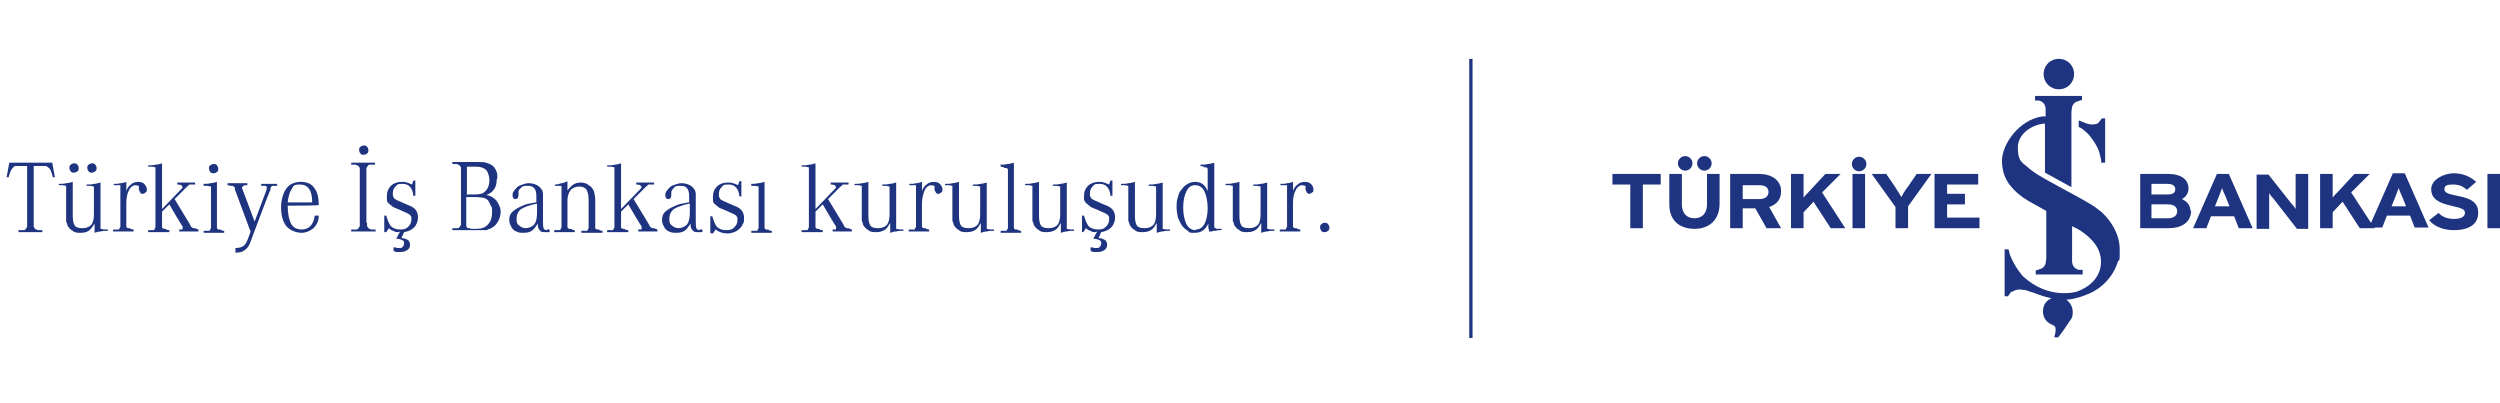
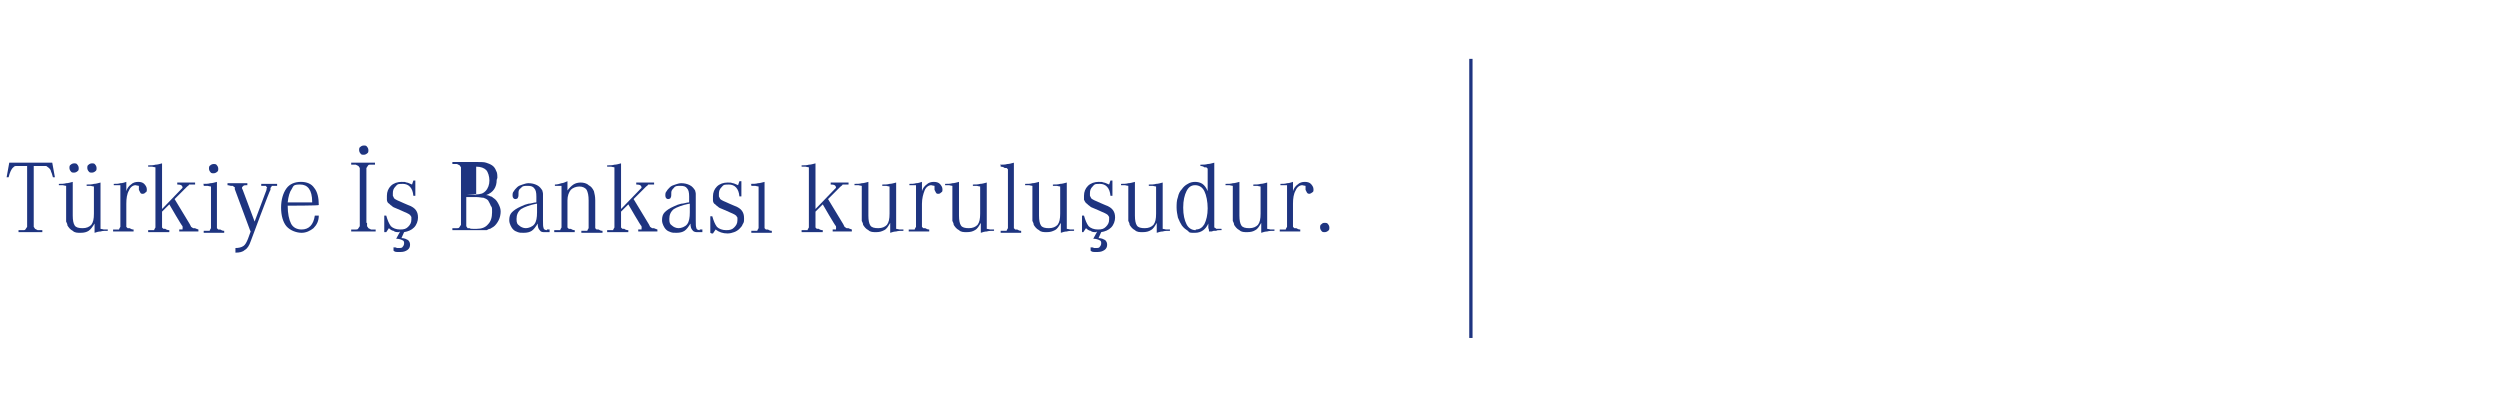
<svg xmlns="http://www.w3.org/2000/svg" id="katman_1" version="1.1" viewBox="0 0 378 61">
  <defs>
    <style>
      .st0 {
        fill: none;
        stroke: #1e3480;
        stroke-miterlimit: 3.9;
        stroke-width: .5px;
      }

      .st1 {
        fill: #1e3480;
        fill-rule: evenodd;
      }
    </style>
  </defs>
-   <path class="st1" d="M331.2,31.9c0-.9-.6-1.5-1.3-1.8.6-.3,1-.9,1-1.6,0-1.4-1.2-2.2-3-2.2h-4.3v8.2h4.3c2,0,3.4-.9,3.4-2.7M328.9,28.6c0,.5-.3.8-1.1.8h-2.5v-1.6h2.4c.8,0,1.2.3,1.2.8ZM329.2,31.9c0,.6-.4,1.1-1.4,1.1h-2.5v-2.1h2.5c.9,0,1.4.4,1.4,1.1ZM340.6,34.5l-3.6-8.2h-1.8l-3.6,8.2h2l.7-1.8h3.5l.7,1.8h2.1ZM337.1,31.2h-2.2l.6-1.5c.2-.5.4-1,.5-1.3,0,.3.3.8.5,1.3l.6,1.5ZM349,34.5v-8.2h-1.9v3.5c0,.5,0,1.5,0,1.8-.1-.2-.4-.6-.7-.9l-3.4-4.3h-1.8v8.2h1.9v-3.6c0-.5,0-1.5,0-1.8.1.2.4.6.7.9l3.5,4.5h1.7ZM374.7,32.1c0-1.8-1.7-2.2-3.2-2.5-1.5-.3-1.9-.5-1.9-1s.3-.7,1.3-.7,1.5.3,2.1.8l1.4-1.2c-.9-.8-2-1.3-3.4-1.3s-3.4.9-3.4,2.4,1.2,2.1,3,2.5c1.8.4,2.1.6,2.1,1.1s-.5.9-1.6.9-1.8-.3-2.4-.9l-1.4,1.1c.7.9,2.1,1.5,3.7,1.5,2.6,0,3.7-1.1,3.7-2.6ZM376.1,34.5h1.9v-8.2h-1.9v8.2ZM359.1,34.5h-2.3l-2.6-4-1.5,1.6v2.4h-1.9v-8.2h1.9v2.3c0,.3,0,1,0,1.3.1-.2.5-.6.7-.8l2.6-2.8h2.3l-2.8,2.8,3,4.6,3.3-7.5h1.8l3.6,8.2h-2.1l-.7-1.8h-3.5l-.7,1.8h-1.2ZM363.8,31.2h-2.2l.6-1.5c.2-.5.4-1,.5-1.3,0,.3.3.8.5,1.3l.6,1.5ZM280.1,34.5h1.9v-8.2h-1.9v8.2ZM251.1,27.9v-1.6h-7.3v1.6h2.7v6.6h1.9v-6.6h2.7ZM269.3,34.5l-1.8-3.2c1.2-.4,1.8-1.2,1.8-2.4,0-1.7-1.5-2.6-3.3-2.6h-4.4v8.2h1.9v-3h1.9l1.7,3h2.2ZM267.4,29c0,.7-.5,1.1-1.4,1.1h-2.5v-2.1h2.5c.8,0,1.4.3,1.4,1ZM279,34.5l-3.5-5.4,2.8-2.8h-2.3l-2.6,2.8c-.3.3-.6.6-.7.8,0-.3,0-1,0-1.3v-2.3h-1.9v8.2h1.9v-2.4l1.5-1.6,2.6,4h2.3ZM291.9,26.3h-2.1l-1.3,1.9c-.4.5-.9,1.3-1,1.6-.2-.3-.7-1.1-1-1.6l-1.3-1.9h-2.2l3.6,5v3.2h1.9v-3.3l3.6-5ZM299.3,34.5v-1.6h-4.9v-2h2.7v-1.6h-2.7v-1.4h4.7v-1.6h-6.6v8.2h6.8ZM256.6,24.7c0-.6.5-1.1,1.1-1.1s1.1.5,1.1,1.1-.5,1.1-1.1,1.1-1.1-.5-1.1-1.1ZM253.7,24.7c0-.6.5-1.1,1.1-1.1s1.1.5,1.1,1.1-.5,1.1-1.1,1.1-1.1-.5-1.1-1.1ZM260,30.9v-4.6h-1.9v4.6c0,1.3-.7,2.1-1.9,2.1s-1.9-.8-1.9-2.1v-4.6h-1.9v4.6c0,2.4,1.5,3.7,3.8,3.7s3.8-1.4,3.8-3.8ZM280,24.8c0-.6.5-1.1,1.1-1.1s1.1.5,1.1,1.1-.5,1.1-1.1,1.1-1.1-.5-1.1-1.1ZM306.2,43.9c-1.1-.3-1.6,0-1.9.2h-.2c-.2.3-.5.7-.5.7h-.5v-7.1h.6s.1.5.2.8c.7,1.9,2,3.3,2,3.3,3.9,3.6,8.1,2.3,8.1,2.3,3.6-1.3,4.2-4.2,3.3-6.3-.9-2-3.2-3.2-3.2-3.2l-.8-.4v5c0,.3-.1,1.3,1,1.6h.6v.7h-7.1v-.6l.6-.2c1.1-.3.9-1.3,1-1.6v-7.2s-.7-.4-.7-.4c-1.2-.7-1.9-1-2.9-1.7-1.9-1.4-3.1-3-3.1-5.5s2.6-6.2,6.1-6.7c.2,0,.3,0,.5,0v-.8c0-.3.1-1.3-1-1.6h-.6v-.7h7.1v.6l-.6.2c-1.1.3-.9,1.3-1,1.6v11.4s-4-2.2-4-2.2v-7.4c-.2,0-.3,0-.3,0-2,.3-3.8,1.7-3.8,3.6s.5,2.2,1.4,2.9c0,0,.5.5,1.6,1.2,1.1.7,5.4,3,5.4,3,0,0,2.6,1.4,3.4,2,.4.3.9.7.9.7,1.5,1.4,2.7,3.4,2.7,5.6s0,1.3-.3,1.9c0,0-.9,3.7-5.1,5.1,0,0-1.2.5-2.5.6h-.2c.6.4,1,1.1,1,1.9s-.2,1-.5,1.4c-.2.3-.6.9-.8,1.2-.5.7-.9,1.2-.9,1.2h-.6s.3-1,.2-1.3c0-.3-.1-.4-.5-.6-.8-.3-1.4-1-1.4-2s.5-1.7,1.3-2c-.9-.2-1.6-.4-2.6-.8,0,0-1.3-.4-1.5-.5h0ZM318.3,24.6h-.6v-.4c-.1-.3-.2-.9-.3-1.2-.1-.4-.5-1.2-1-1.9-.5-.7-.9-1.1-1.2-1.3-.2-.2-.4-.4-.9-.6v-1l1,.4s.7.3,1.3.2c.5,0,.7-.2.9-.5l.3-.4h.5v6.7ZM309,11.2c0-1.3,1-2.3,2.3-2.3s2.3,1,2.3,2.3-1,2.3-2.3,2.3-2.3-1-2.3-2.3Z" />
  <line class="st0" x1="222.4" y1="8.9" x2="222.4" y2="51.1" />
  <path class="st1" d="M5.1,25.1v8.7c0,.2,0,.4,0,.5l.2.3c0,0,.2.1.4.2.2,0,.4,0,.7,0v.3c-.2,0-.4,0-.6,0-.2,0-.3,0-.4,0h-.4s-.4,0-.4,0h-.4s-.4,0-.4,0c-.1,0-.3,0-.4,0-.2,0-.4,0-.6,0v-.3c.3,0,.5,0,.7,0,.2,0,.3,0,.4-.2l.2-.3c0-.1,0-.3,0-.5v-8.7h-1c-.3,0-.5,0-.7,0-.2,0-.3.1-.5.3-.1.1-.2.3-.3.5-.1.2-.2.5-.3.9h-.3l.4-2.2h6.5l.4,2.2h-.3c-.1-.4-.2-.7-.3-.9,0-.2-.2-.4-.3-.5-.1-.1-.3-.2-.4-.3-.2,0-.4,0-.6,0h-1.2" />
  <path class="st1" d="M10.5,25.4c0-.2,0-.4.2-.5.1-.1.3-.2.5-.2s.4,0,.5.2c.1.1.2.3.2.5s0,.4-.2.5c-.1.1-.3.2-.5.2s-.4,0-.5-.2c-.1-.1-.2-.3-.2-.5M13.2,25.4c0-.2,0-.4.2-.5.1-.1.3-.2.5-.2s.4,0,.5.2c.1.1.2.3.2.5s0,.4-.2.5c-.1.1-.3.2-.5.2s-.4,0-.5-.2c-.1-.1-.2-.3-.2-.5ZM10,28.8c0-.2,0-.3,0-.4v-.3c-.1,0-.5-.1-.5-.1-.1,0-.3,0-.6,0v-.2c.4,0,.8,0,1.1-.1.3,0,.6-.1,1-.2v5.1c0,.7.1,1.2.3,1.5.2.3.6.4,1.2.4s1-.2,1.3-.5c.3-.4.4-.9.4-1.7v-3.4c0-.2,0-.3,0-.4v-.3c-.1,0-.5-.1-.5-.1-.1,0-.3,0-.6,0v-.2c.4,0,.8,0,1.1-.1.3,0,.6-.1,1-.2v6.4c0,.2,0,.3,0,.4v.2c.1,0,.5.1.5.1.2,0,.4,0,.6,0v.2c-.4,0-.8,0-1.1.1-.3,0-.6.1-.9.2v-1.4c-.3.5-.6.9-.9,1.1s-.7.3-1.2.3-.9,0-1.2-.3c-.4-.2-.6-.5-.8-.8,0-.2-.1-.4-.2-.6,0-.2,0-.5,0-.8v-3.7Z" />
  <path class="st1" d="M17.2,28v-.2c.4,0,.7,0,1-.1.3,0,.6-.1.9-.2v.2s0,.3,0,.3v.2s0,.2,0,.2v.3s0,.2,0,.2c.1-.4.4-.8.7-1,.3-.3.7-.4,1.1-.4s.7.1.9.3c.2.2.4.5.4.8s0,.4-.2.5c-.1.1-.2.2-.4.2s-.3,0-.4-.2l-.2-.4h0c0,0,0-.1,0-.1v-.2s0,0,0,0v-.3c-.1,0-.5-.1-.5-.1-.4,0-.8.3-1,.8-.3.5-.4,1.2-.4,2v3.5s.2.2.2.2h.3c.2.1.3.2.6.2v.3c-.2,0-.4,0-.5,0h-.4s-.3,0-.3,0h-1s-.4,0-.4,0c-.1,0-.3,0-.5,0v-.3c.2,0,.4,0,.6,0h.3c0-.1.2-.4.2-.4v-.4s0-5.3,0-5.3c0-.2,0-.3,0-.4v-.2c-.1,0-.4,0-.4,0-.1,0-.3,0-.5,0h-.2" />
  <path class="st1" d="M24.7,31.4l2.7-2.8.2-.2h0c0-.4-.3-.5-.8-.5v-.3c.2,0,.3,0,.4,0h.3s.3,0,.3,0h.3c.2,0,.4,0,.6,0,.2,0,.4,0,.8,0v.3c-.2,0-.4,0-.5,0h-.4c0,.1-.3.3-.3.3l-.3.3-1.6,1.6,2.3,3.8.2.4.3.2h.3c.1.1.3.1.5.2v.3c-.3,0-.6,0-.8,0-.2,0-.4,0-.7,0h-.7s-.3,0-.3,0c-.1,0-.3,0-.4,0v-.3c.2,0,.4,0,.5,0v-.2c.1,0,0-.1,0-.1v-.2c-.1,0-2-3.3-2-3.3l-1.1,1.1v2.4s.2.2.2.2h.3c.1.1.3.2.6.2v.3c-.4,0-.7,0-.9,0-.2,0-.4,0-.7,0s-.5,0-.7,0c-.2,0-.5,0-.9,0v-.3c.2,0,.4,0,.6,0h.3c0-.1.2-.4.2-.4v-.4s0-8.1,0-8.1c0-.2,0-.3,0-.4v-.2c-.1,0-.5-.1-.5-.1-.1,0-.3,0-.6,0v-.2c.4,0,.8,0,1.1-.1.3,0,.6-.1,1-.2v6.9" />
  <path class="st1" d="M30.7,27.8c.4,0,.8,0,1.1-.1.3,0,.6-.1,1-.2v7s.2.2.2.2h.3c.2.1.3.2.6.2v.3c-.2,0-.4,0-.5,0h-.4s-.3,0-.3,0h-1s-.4,0-.4,0c-.1,0-.3,0-.5,0v-.3c.2,0,.4,0,.6,0h.3c0-.1.2-.4.2-.4v-.4s0-5.2,0-5.2c0-.2,0-.3,0-.4v-.3c-.1,0-.5-.1-.5-.1-.1,0-.3,0-.6,0v-.2M33,25.5c0,.2,0,.4-.2.5-.1.1-.3.2-.5.2s-.4,0-.5-.2c-.1-.1-.2-.3-.2-.5s0-.4.2-.5c.1-.1.3-.2.5-.2s.4,0,.5.2c.1.1.2.3.2.5Z" />
  <path class="st1" d="M37.8,34.8l-2.3-6.2v-.3c-.1,0-.3-.2-.3-.2h-.3c-.1,0-.3-.1-.5-.1v-.3c.3,0,.6,0,.8,0,.2,0,.4,0,.7,0s.5,0,.7,0c.2,0,.4,0,.8,0v.3c-.3,0-.5,0-.6.1l-.2.2v.2s.1.2.1.2l1.8,4.8,1.8-4.8v-.2c0,0,.1-.1.1-.1l-.2-.3c-.1,0-.4,0-.7,0v-.3h.3s.2,0,.2,0h.6c.2,0,.4,0,.6,0,.2,0,.4,0,.7,0v.3c-.2,0-.4,0-.5,0h-.3c0,.1-.2.3-.2.3v.3c-.1,0-3,7.8-3,7.8-.2.6-.5,1.1-.9,1.3-.3.3-.8.4-1.4.4h0v-.7c.5,0,.9-.1,1.2-.3.3-.2.5-.6.7-1.1l.4-1.1" />
  <path class="st1" d="M45.6,34.7c1.1,0,1.8-.7,2-2.1h.6c0,.8-.3,1.4-.8,1.9-.5.4-1.1.7-1.8.7s-1.7-.3-2.3-1c-.5-.6-.8-1.6-.8-2.8s.3-2.2.8-2.9c.5-.7,1.3-1,2.2-1s1.6.3,2,.9c.5.6.7,1.5.7,2.6h0c0,.1-4.7.1-4.7.1,0,1.2.2,2.1.5,2.7.3.6.9.9,1.6.9M47.2,30.5c0-1.8-.7-2.6-1.8-2.6s-1,.2-1.3.7c-.3.4-.5,1.1-.6,2h3.7Z" />
  <path class="st1" d="M55.5,33.7c0,.2,0,.4,0,.5l.2.3c0,0,.2.1.4.2.2,0,.4,0,.7,0v.3c-.2,0-.4,0-.6,0-.2,0-.3,0-.5,0h-.4s-.4,0-.4,0h-.4s-.4,0-.4,0c-.1,0-.3,0-.4,0-.2,0-.4,0-.6,0v-.3c.3,0,.5,0,.7,0,.2,0,.3,0,.4-.2l.2-.3c0-.1,0-.3,0-.5v-7.8c0-.2,0-.4,0-.5l-.2-.3c0,0-.2-.1-.4-.2-.2,0-.4,0-.7,0v-.3c.2,0,.4,0,.6,0,.2,0,.3,0,.4,0h.4s.7,0,.7,0h.4c.1,0,.3,0,.5,0,.2,0,.4,0,.6,0v.3c-.3,0-.5,0-.7,0-.2,0-.3,0-.4.2l-.2.3c0,.1,0,.3,0,.5v7.8M54.3,22.7c0-.2,0-.4.2-.5.1-.1.3-.2.5-.2s.4,0,.5.2c.1.1.2.3.2.5s0,.4-.2.5c-.1.1-.3.2-.5.2s-.4,0-.5-.2c-.1-.1-.2-.3-.2-.5Z" />
  <path class="st1" d="M60.3,35.1c-.3,0-.6,0-.8-.2-.2,0-.5-.2-.7-.4l-.4.6h-.3v-2.5s.3,0,.3,0c.2.7.4,1.2.7,1.6.3.3.8.5,1.4.5s.9-.1,1.2-.4c.3-.3.5-.6.5-1.1s0-.3,0-.4l-.2-.3c-.1-.1-.3-.2-.5-.3-.2-.1-.5-.2-.9-.4l-.7-.3c-.3-.1-.5-.2-.7-.4-.2-.1-.3-.3-.5-.4-.1-.1-.2-.3-.2-.5,0-.2,0-.4,0-.6,0-.6.2-1.1.6-1.5.4-.4,1-.6,1.6-.6s.5,0,.8.1c.2,0,.5.2.8.3l.2-.6h.3v2.3h-.3c-.1-1.2-.7-1.8-1.6-1.8s-.8.1-1.1.4c-.3.3-.4.6-.4,1s0,.3,0,.4l.2.4c.1.1.3.2.5.3.2.1.5.2.9.4l.7.3c.6.2,1,.5,1.2.8.2.3.3.6.3,1.1s-.2,1.1-.6,1.5c-.4.4-.9.6-1.5.7l-.4.9c.5,0,.8.2,1,.3.2.2.3.4.3.7s-.1.6-.4.8c-.3.2-.6.3-1,.3s-.4,0-.5,0c-.2,0-.4,0-.6-.2v-.5c.2,0,.4,0,.5.1h.3c.3,0,.5,0,.6-.2.1-.1.2-.3.2-.5s0-.4-.3-.5c-.2-.1-.5-.2-.9-.2l.6-1.1" />
-   <path class="st1" d="M75.1,27.2c0,1.1-.5,1.9-1.6,2.3.3,0,.5.1.7.2.2,0,.3.2.5.3.3.2.5.5.7.9.2.4.3.7.3,1.1s-.1.9-.3,1.3c-.2.4-.5.8-.8,1-.2.1-.3.2-.5.3-.2,0-.3.1-.5.2-.2,0-.4,0-.6,0-.2,0-.5,0-.8,0h-3.8v-.3c.3,0,.5,0,.7,0,.2,0,.3,0,.4-.2l.2-.3c0-.1,0-.3,0-.5v-7.7c0-.2,0-.4,0-.5l-.2-.3c0,0-.2-.1-.4-.2-.2,0-.4,0-.7,0v-.3h3.9c.5,0,.9,0,1.2.1s.6.2.9.4c.3.2.5.5.6.8.2.3.2.7.2,1.1M70.5,29.4h1.1c.5,0,.8,0,1.1-.1.2,0,.5-.2.7-.4.4-.4.6-1,.6-1.6s-.2-1.3-.5-1.6c-.3-.3-.8-.5-1.5-.5h-1.4v4.3ZM70.5,29.8v3.9c0,.2,0,.3,0,.5l.2.3h.3c.1.1.3.1.5.1h.6c.7,0,1.3-.2,1.7-.7.4-.4.6-1,.6-1.8s0-.7-.2-1c-.1-.3-.3-.6-.4-.8-.2-.2-.4-.3-.7-.4-.3,0-.6-.1-1-.1h-1.6Z" />
+   <path class="st1" d="M75.1,27.2c0,1.1-.5,1.9-1.6,2.3.3,0,.5.1.7.2.2,0,.3.2.5.3.3.2.5.5.7.9.2.4.3.7.3,1.1s-.1.9-.3,1.3c-.2.4-.5.8-.8,1-.2.1-.3.2-.5.3-.2,0-.3.1-.5.2-.2,0-.4,0-.6,0-.2,0-.5,0-.8,0h-3.8v-.3c.3,0,.5,0,.7,0,.2,0,.3,0,.4-.2l.2-.3c0-.1,0-.3,0-.5v-7.7c0-.2,0-.4,0-.5l-.2-.3c0,0-.2-.1-.4-.2-.2,0-.4,0-.7,0v-.3h3.9c.5,0,.9,0,1.2.1s.6.2.9.4c.3.2.5.5.6.8.2.3.2.7.2,1.1M70.5,29.4h1.1c.5,0,.8,0,1.1-.1.2,0,.5-.2.7-.4.4-.4.6-1,.6-1.6s-.2-1.3-.5-1.6c-.3-.3-.8-.5-1.5-.5v4.3ZM70.5,29.8v3.9c0,.2,0,.3,0,.5l.2.3h.3c.1.1.3.1.5.1h.6c.7,0,1.3-.2,1.7-.7.4-.4.6-1,.6-1.8s0-.7-.2-1c-.1-.3-.3-.6-.4-.8-.2-.2-.4-.3-.7-.4-.3,0-.6-.1-1-.1h-1.6Z" />
  <path class="st1" d="M82.7,34.7h.4s0,.4,0,.4c-.2,0-.3,0-.4,0h-.3c-.4,0-.6,0-.8-.3-.2-.2-.3-.5-.3-1-.3.5-.6.9-.9,1.1-.3.2-.7.3-1.2.3s-.6,0-.9-.1c-.3-.1-.5-.2-.7-.4-.2-.2-.3-.4-.4-.6-.1-.2-.2-.5-.2-.8,0-.5.1-.9.4-1.2.3-.3.7-.6,1.4-.9.4-.2.7-.3,1.1-.4.4,0,.8-.2,1.2-.2v-.9c0-.6-.1-1-.3-1.2-.2-.3-.5-.4-1-.4s-.8,0-1,.3c-.3.2-.4.4-.4.7v.2c0,.3,0,.4-.1.6,0,.1-.2.2-.4.2s-.4-.2-.4-.5,0-.5.2-.7c.1-.2.3-.4.5-.6.2-.2.5-.3.8-.4.3-.1.6-.2.9-.2.5,0,.9.1,1.3.3.4.2.6.5.8.8,0,.1.1.3.1.5,0,.2,0,.4,0,.6v3.4c0,.6,0,1,.1,1.2,0,.2.3.3.5.3M81.1,30.8c-1,.2-1.8.5-2.3.8-.5.4-.7.9-.7,1.5s.1.8.4,1c.2.2.6.4,1,.4s1-.2,1.3-.6c.3-.4.4-1,.4-1.8v-1.3Z" />
  <path class="st1" d="M83.9,28.1v-.2c.4,0,.7-.1,1-.2.3,0,.6-.2.9-.3,0,.2,0,.4,0,.5,0,.1,0,.4,0,.7v.2c.3-.4.6-.7.9-.9.3-.2.7-.3,1.1-.3s.9.1,1.2.4c.4.2.6.5.8.9.1.4.2.8.2,1.4v4.2s.2.2.2.2h.3c.2.1.3.2.6.2v.3c-.4,0-.7,0-.9,0-.2,0-.4,0-.7,0s-.5,0-.7,0c-.2,0-.5,0-.9,0v-.3c.2,0,.4,0,.6,0h.3c0-.1.2-.4.2-.4v-.4s0-3.8,0-3.8c0-.7-.1-1.2-.3-1.6-.2-.3-.6-.5-1.1-.5s-1,.2-1.3.5c-.3.4-.5.9-.5,1.6v4.1s.2.2.2.2h.3c.2.1.3.2.6.2v.3c-.2,0-.4,0-.5,0h-.4s-.3,0-.3,0h-1s-.4,0-.4,0c-.1,0-.3,0-.5,0v-.3c.2,0,.4,0,.6,0h.3c0-.1.2-.4.2-.4v-.4s0-5.3,0-5.3c0-.2,0-.3,0-.4v-.2c0,0-.3,0-.3,0,0,0-.3,0-.5,0h-.2" />
  <path class="st1" d="M94.1,31.4l2.7-2.8.2-.2h0c0-.4-.3-.5-.8-.5v-.3c.2,0,.3,0,.4,0h.3s.3,0,.3,0h.3c.2,0,.4,0,.6,0,.2,0,.4,0,.8,0v.3c-.2,0-.4,0-.5,0h-.4c0,.1-.3.3-.3.3l-.3.3-1.6,1.6,2.3,3.8.2.4.3.2h.3c.1.1.3.1.5.2v.3c-.3,0-.6,0-.8,0-.2,0-.4,0-.7,0h-.7s-.3,0-.3,0c-.1,0-.3,0-.4,0v-.3c.2,0,.4,0,.5,0v-.2c.1,0,0-.1,0-.1v-.2c-.1,0-2-3.3-2-3.3l-1.1,1.1v2.4s.2.2.2.2h.3c.1.1.3.2.6.2v.3c-.4,0-.7,0-.9,0-.2,0-.4,0-.7,0s-.5,0-.7,0c-.2,0-.5,0-.9,0v-.3c.2,0,.4,0,.6,0h.3c0-.1.2-.4.2-.4v-.4s0-8.1,0-8.1c0-.2,0-.3,0-.4v-.2c-.1,0-.5-.1-.5-.1-.1,0-.3,0-.6,0v-.2c.4,0,.8,0,1.1-.1.3,0,.6-.1,1-.2v6.9" />
  <path class="st1" d="M105.8,34.7h.4s0,.4,0,.4c-.2,0-.3,0-.4,0h-.3c-.3,0-.6,0-.8-.3-.2-.2-.3-.5-.3-1-.3.5-.6.9-.9,1.1-.3.2-.7.3-1.2.3s-.6,0-.9-.1c-.3-.1-.5-.2-.7-.4-.2-.2-.3-.4-.4-.6-.1-.2-.2-.5-.2-.8,0-.5.1-.9.4-1.2.3-.3.7-.6,1.4-.9.4-.2.7-.3,1.1-.4.4,0,.8-.2,1.2-.2v-.9c0-.6-.1-1-.3-1.2-.2-.3-.5-.4-1-.4s-.8,0-1,.3c-.2.2-.4.4-.4.7v.2c0,.3,0,.4-.1.6,0,.1-.2.2-.4.2s-.4-.2-.4-.5,0-.5.2-.7c.1-.2.3-.4.5-.6.2-.2.5-.3.8-.4.3-.1.6-.2.9-.2.5,0,.9.1,1.3.3.4.2.6.5.8.8,0,.1.1.3.1.5,0,.2,0,.4,0,.6v3.4c0,.6,0,1,.1,1.2,0,.2.3.3.5.3M104.2,30.8c-1,.2-1.8.5-2.3.8-.5.4-.7.9-.7,1.5s.1.8.4,1c.2.2.6.4,1,.4s1-.2,1.3-.6c.3-.4.4-1,.4-1.8v-1.3Z" />
  <path class="st1" d="M107.4,35.2v-2.5s.3,0,.3,0c.2.7.4,1.2.7,1.6.3.3.8.5,1.4.5s.9-.1,1.2-.4c.3-.3.5-.6.5-1.1s0-.3,0-.4l-.2-.3c-.1-.1-.3-.2-.5-.3-.2-.1-.5-.2-.9-.4l-.7-.3c-.3-.1-.5-.2-.7-.4-.2-.1-.3-.3-.5-.4-.1-.1-.2-.3-.2-.5,0-.2,0-.4,0-.6,0-.6.2-1.1.6-1.5.4-.4,1-.6,1.6-.6s.5,0,.8.1c.2,0,.5.2.8.3l.2-.6h.3v2.3h-.3c-.1-1.2-.7-1.8-1.6-1.8s-.8.1-1.1.4c-.3.3-.4.6-.4,1s0,.3,0,.4l.2.4c.1.1.3.2.5.3.2.1.5.2.9.4l.7.3c.6.2,1,.5,1.2.8.2.3.3.6.3,1.1s0,.6-.2.9c-.1.3-.3.5-.5.7-.2.2-.5.4-.8.5-.3.1-.6.2-1,.2-.7,0-1.3-.2-1.8-.6l-.4.6h-.2" />
  <path class="st1" d="M113.5,27.8c.4,0,.8,0,1.1-.1.3,0,.6-.1,1-.2v7s.2.2.2.2h.3c.2.1.3.2.6.2v.3c-.2,0-.4,0-.5,0h-.4s-.3,0-.3,0h-1s-.4,0-.4,0c-.1,0-.3,0-.5,0v-.3c.2,0,.4,0,.6,0h.3c0-.1.2-.4.2-.4v-.4s0-5.2,0-5.2c0-.2,0-.3,0-.4v-.3c-.1,0-.5-.1-.5-.1-.1,0-.3,0-.6,0v-.2" />
  <path class="st1" d="M123.5,31.4l2.7-2.8.2-.2h0c0-.4-.3-.5-.8-.5v-.3c.2,0,.3,0,.4,0h.3s.3,0,.3,0h.3c.2,0,.4,0,.6,0,.2,0,.4,0,.8,0v.3c-.2,0-.4,0-.5,0h-.4c0,.1-.3.3-.3.3l-.3.3-1.6,1.6,2.3,3.8.2.4.3.2h.3c.1.1.3.1.5.2v.3c-.3,0-.6,0-.8,0-.2,0-.4,0-.7,0h-.7s-.3,0-.3,0c-.1,0-.3,0-.4,0v-.3c.2,0,.4,0,.5,0v-.2c.1,0,0-.1,0-.1v-.2c-.1,0-2-3.3-2-3.3l-1.1,1.1v2.4s.2.2.2.2h.3c.1.1.3.2.6.2v.3c-.4,0-.7,0-.9,0-.2,0-.4,0-.7,0s-.5,0-.7,0c-.2,0-.5,0-.9,0v-.3c.2,0,.4,0,.6,0h.3c0-.1.2-.4.2-.4v-.4s0-8.1,0-8.1c0-.2,0-.3,0-.4v-.2c-.1,0-.5-.1-.5-.1-.1,0-.3,0-.6,0v-.2c.4,0,.8,0,1.1-.1.3,0,.6-.1,1-.2v6.9" />
  <path class="st1" d="M130.3,28.8c0-.2,0-.3,0-.4v-.3c-.1,0-.5-.1-.5-.1-.1,0-.3,0-.6,0v-.2c.4,0,.8,0,1.1-.1.3,0,.6-.1,1-.2v5.1c0,.7.1,1.2.3,1.5.2.3.6.4,1.2.4s1-.2,1.3-.5c.3-.4.4-.9.4-1.7v-3.4c0-.2,0-.3,0-.4v-.3c-.1,0-.5-.1-.5-.1-.1,0-.3,0-.6,0v-.2c.4,0,.8,0,1.1-.1.3,0,.6-.1,1-.2v6.4c0,.2,0,.3,0,.4v.2c.1,0,.5.1.5.1.2,0,.4,0,.6,0v.2c-.4,0-.8,0-1.1.1-.3,0-.6.1-.9.2v-.2s0-.1,0-.1v-.2s0-.2,0-.2v-.5s0-.3,0-.3c-.3.5-.5.9-.9,1.1s-.7.3-1.2.3-.9,0-1.2-.3c-.4-.2-.6-.5-.8-.8,0-.2-.1-.4-.2-.6,0-.2,0-.5,0-.8v-3.7" />
  <path class="st1" d="M137.5,28v-.2c.4,0,.7,0,1-.1.3,0,.6-.1.9-.2v.2s0,.3,0,.3v.2s0,.2,0,.2v.3s0,.2,0,.2c.1-.4.4-.8.7-1,.3-.3.7-.4,1.1-.4s.7.1.9.3c.2.2.4.5.4.8s0,.4-.2.5c-.1.1-.2.2-.4.2s-.3,0-.4-.2l-.2-.4h0c0,0,0-.1,0-.1v-.2s0,0,0,0v-.3c-.1,0-.5-.1-.5-.1-.4,0-.8.3-1,.8-.2.5-.4,1.2-.4,2v3.5s.2.2.2.2h.3c.2.1.3.2.6.2v.3c-.2,0-.4,0-.5,0h-.4s-.3,0-.3,0h-1s-.4,0-.4,0c-.1,0-.3,0-.5,0v-.3c.2,0,.4,0,.6,0h.3c0-.1.2-.4.2-.4v-.4s0-5.3,0-5.3c0-.2,0-.3,0-.4v-.2c-.1,0-.4,0-.4,0-.1,0-.3,0-.5,0h-.2" />
  <path class="st1" d="M144,28.8c0-.2,0-.3,0-.4v-.3c-.1,0-.5-.1-.5-.1-.1,0-.3,0-.6,0v-.2c.4,0,.8,0,1.1-.1.3,0,.6-.1,1-.2v5.1c0,.7.1,1.2.3,1.5.2.3.6.4,1.2.4s1-.2,1.3-.5c.3-.4.4-.9.4-1.7v-3.4c0-.2,0-.3,0-.4v-.3c-.1,0-.5-.1-.5-.1-.1,0-.3,0-.6,0v-.2c.4,0,.8,0,1.1-.1.3,0,.6-.1,1-.2v6.4c0,.2,0,.3,0,.4v.2c.1,0,.5.1.5.1.2,0,.4,0,.6,0v.2c-.4,0-.8,0-1.1.1-.3,0-.6.1-.9.2v-.2s0-.1,0-.1v-.2s0-.2,0-.2v-.5s0-.3,0-.3c-.3.5-.5.9-.9,1.1-.3.2-.7.3-1.2.3s-.9,0-1.2-.3c-.4-.2-.6-.5-.8-.8,0-.2-.1-.4-.2-.6,0-.2,0-.5,0-.8v-3.7" />
  <path class="st1" d="M151.2,24.9c.4,0,.8,0,1.1-.1.3,0,.6-.1,1-.2v9.9s.2.2.2.2h.3c.2.1.3.2.6.2v.3c-.2,0-.4,0-.5,0h-.4s-.3,0-.3,0h-1s-.4,0-.4,0c-.1,0-.3,0-.5,0v-.3c.2,0,.4,0,.6,0h.3c0-.1.2-.4.2-.4v-.4s0-8.1,0-8.1c0-.2,0-.3,0-.4l-.2-.2h-.3c-.1-.1-.3-.2-.6-.2v-.2" />
  <path class="st1" d="M156.1,28.8c0-.2,0-.3,0-.4v-.3c-.1,0-.5-.1-.5-.1-.1,0-.3,0-.6,0v-.2c.4,0,.8,0,1.1-.1.3,0,.6-.1,1-.2v5.1c0,.7.1,1.2.3,1.5.2.3.6.4,1.2.4s1-.2,1.3-.5c.3-.4.4-.9.4-1.7v-3.4c0-.2,0-.3,0-.4v-.3c-.1,0-.5-.1-.5-.1-.1,0-.3,0-.6,0v-.2c.4,0,.8,0,1.1-.1.3,0,.6-.1,1-.2v6.4c0,.2,0,.3,0,.4v.2c.1,0,.5.1.5.1.2,0,.4,0,.6,0v.2c-.4,0-.8,0-1.1.1-.3,0-.6.1-.9.2v-.2s0-.1,0-.1v-.2s0-.2,0-.2v-.5s0-.3,0-.3c-.3.5-.5.9-.9,1.1s-.7.3-1.2.3-.9,0-1.2-.3c-.4-.2-.6-.5-.8-.8,0-.2-.1-.4-.2-.6,0-.2,0-.5,0-.8v-3.7" />
  <path class="st1" d="M165.7,35.1c-.3,0-.6,0-.8-.2-.2,0-.5-.2-.7-.4l-.4.6h-.2v-2.5s.3,0,.3,0c.2.7.4,1.2.7,1.6.3.3.8.5,1.4.5s.9-.1,1.2-.4c.3-.3.5-.6.5-1.1s0-.3,0-.4l-.2-.3c-.1-.1-.3-.2-.5-.3-.2-.1-.5-.2-.9-.4l-.7-.3c-.3-.1-.5-.2-.7-.4-.2-.1-.3-.3-.5-.4-.1-.1-.2-.3-.3-.5,0-.2,0-.4,0-.6,0-.6.2-1.1.6-1.5.4-.4,1-.6,1.6-.6s.5,0,.8.1c.2,0,.5.2.8.3l.2-.6h.3v2.3h-.3c-.1-1.2-.7-1.8-1.6-1.8s-.8.1-1.1.4c-.3.3-.4.6-.4,1s0,.3,0,.4l.2.4c.1.1.3.2.5.3.2.1.5.2.9.4l.7.3c.6.2,1,.5,1.2.8.2.3.3.6.3,1.1s-.2,1.1-.6,1.5c-.4.4-.9.6-1.5.7l-.4.9c.5,0,.8.2,1,.3.2.2.3.4.3.7s-.1.6-.4.8c-.3.2-.6.3-1,.3s-.4,0-.5,0c-.2,0-.4,0-.6-.2v-.5c.2,0,.4,0,.5.1h.3c.3,0,.5,0,.6-.2.1-.1.2-.3.2-.5s0-.4-.3-.5c-.2-.1-.5-.2-.9-.2l.6-1.1" />
  <path class="st1" d="M170.6,28.8c0-.2,0-.3,0-.4v-.3c-.1,0-.5-.1-.5-.1-.1,0-.3,0-.6,0v-.2c.4,0,.8,0,1.1-.1.3,0,.6-.1,1-.2v5.1c0,.7.1,1.2.3,1.5.2.3.6.4,1.2.4s1-.2,1.3-.5c.3-.4.4-.9.4-1.7v-3.4c0-.2,0-.3,0-.4v-.3c-.1,0-.5-.1-.5-.1-.1,0-.3,0-.6,0v-.2c.4,0,.8,0,1.1-.1.3,0,.6-.1,1-.2v6.4c0,.2,0,.3,0,.4v.2c.1,0,.5.1.5.1.2,0,.4,0,.6,0v.2c-.4,0-.8,0-1.1.1-.3,0-.6.1-.9.2v-.2s0-.1,0-.1v-.2s0-.2,0-.2v-.5s0-.3,0-.3c-.3.5-.5.9-.9,1.1-.3.2-.7.3-1.2.3s-.9,0-1.2-.3c-.4-.2-.6-.5-.8-.8,0-.2-.1-.4-.2-.6,0-.2,0-.5,0-.8v-3.7" />
  <path class="st1" d="M184.7,34.6v.2h-.3c-.2,0-.4,0-.5.1h-.4c0,0-.3.1-.3.1h-.4c0-.1,0-.4-.1-.5,0-.2,0-.4,0-.7-.4.9-1.1,1.4-2,1.4s-.8,0-1.1-.3c-.3-.2-.6-.4-.9-.8-.2-.3-.4-.7-.6-1.2-.1-.5-.2-1-.2-1.5s0-1.1.2-1.6c.1-.5.3-.9.6-1.2.2-.3.5-.6.9-.8.3-.2.7-.3,1.1-.3s.8.1,1.1.3c.3.2.6.6.8,1.1v-3c0-.2,0-.3,0-.4l-.2-.2h-.3c-.1-.1-.3-.2-.6-.2v-.2c.4,0,.8,0,1.1-.1.3,0,.6-.1,1-.2v9c0,.2,0,.4,0,.5v.3c.1,0,.3.2.3.2.1,0,.2,0,.4,0h.2s.1,0,.1,0M180.8,34.7c.6,0,1-.3,1.3-.8.3-.6.5-1.4.5-2.4s-.2-2-.5-2.6c-.3-.6-.8-.9-1.4-.9s-1,.3-1.3.9c-.3.6-.5,1.4-.5,2.5s.2,1.9.5,2.5c.3.6.8.9,1.4.9Z" />
  <path class="st1" d="M186.4,28.8c0-.2,0-.3,0-.4v-.3c-.1,0-.5-.1-.5-.1-.1,0-.3,0-.6,0v-.2c.4,0,.8,0,1.1-.1.3,0,.6-.1,1-.2v5.1c0,.7.1,1.2.3,1.5.2.3.6.4,1.2.4s1-.2,1.3-.5c.3-.4.4-.9.4-1.7v-3.4c0-.2,0-.3,0-.4v-.3c-.1,0-.5-.1-.5-.1-.1,0-.3,0-.6,0v-.2c.4,0,.8,0,1.1-.1.3,0,.6-.1,1-.2v6.4c0,.2,0,.3,0,.4v.2c.1,0,.5.1.5.1.2,0,.4,0,.6,0v.2c-.4,0-.8,0-1.1.1-.3,0-.6.1-.9.2v-.2s0-.1,0-.1v-.2s0-.2,0-.2v-.5s0-.3,0-.3c-.3.5-.5.9-.9,1.1-.3.2-.7.3-1.2.3s-.9,0-1.2-.3c-.4-.2-.6-.5-.8-.8,0-.2-.1-.4-.2-.6,0-.2,0-.5,0-.8v-3.7" />
  <path class="st1" d="M193.6,28v-.2c.4,0,.7,0,1-.1.3,0,.6-.1.9-.2v.2s0,.3,0,.3v.2s0,.2,0,.2v.3s0,.2,0,.2c.1-.4.4-.8.7-1,.3-.3.7-.4,1.1-.4s.7.1.9.3c.2.2.4.5.4.8s0,.4-.2.5c-.1.1-.3.2-.4.2s-.3,0-.4-.2l-.2-.4h0c0,0,0-.1,0-.1v-.2s0,0,0,0v-.3c-.1,0-.5-.1-.5-.1-.4,0-.8.3-1,.8-.3.5-.4,1.2-.4,2v3.5s.2.2.2.2h.3c.2.1.3.2.6.2v.3c-.2,0-.4,0-.5,0h-.4s-.3,0-.3,0h-1s-.4,0-.4,0c-.1,0-.3,0-.5,0v-.3c.2,0,.4,0,.6,0h.3c0-.1.2-.4.2-.4v-.4s0-5.3,0-5.3c0-.2,0-.3,0-.4v-.2c-.1,0-.4,0-.4,0-.1,0-.3,0-.5,0h-.2" />
  <path class="st1" d="M199.6,34.4c0-.2,0-.4.2-.5.2-.2.3-.2.5-.2s.4,0,.5.2c.1.1.2.3.2.5s0,.4-.2.5c-.1.1-.3.2-.5.2s-.4,0-.5-.2c-.1-.1-.2-.3-.2-.5" />
</svg>